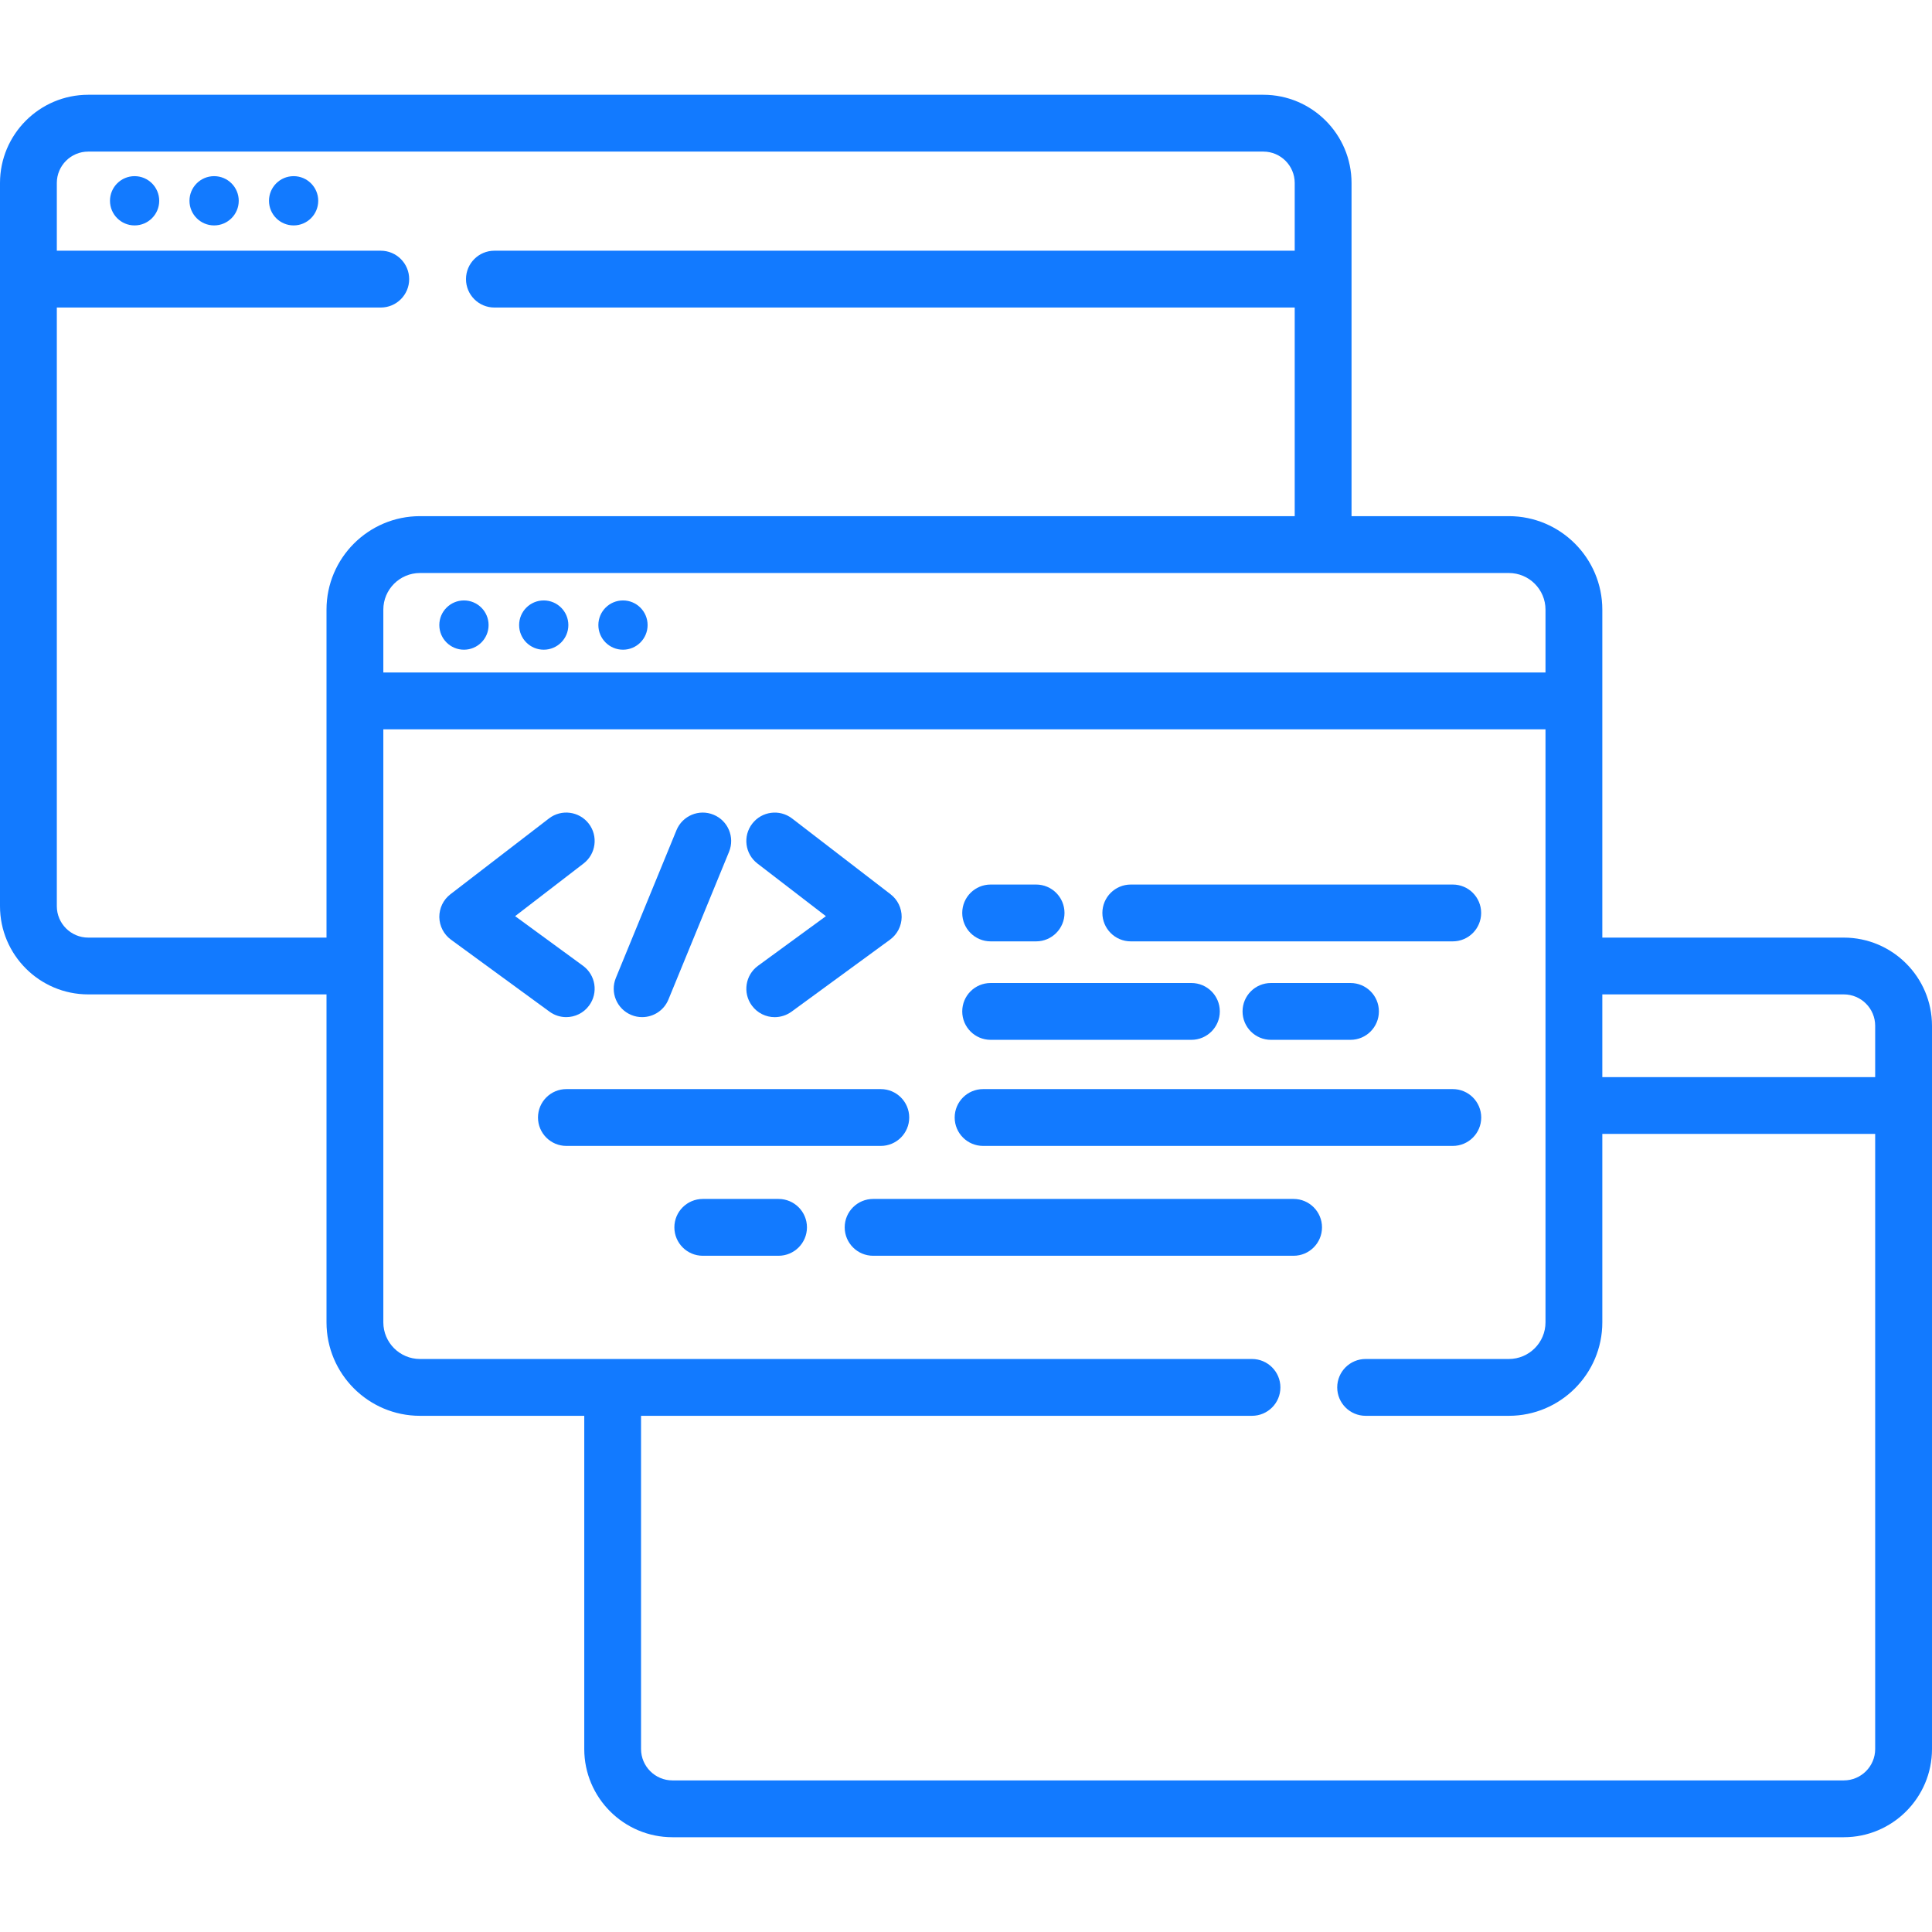
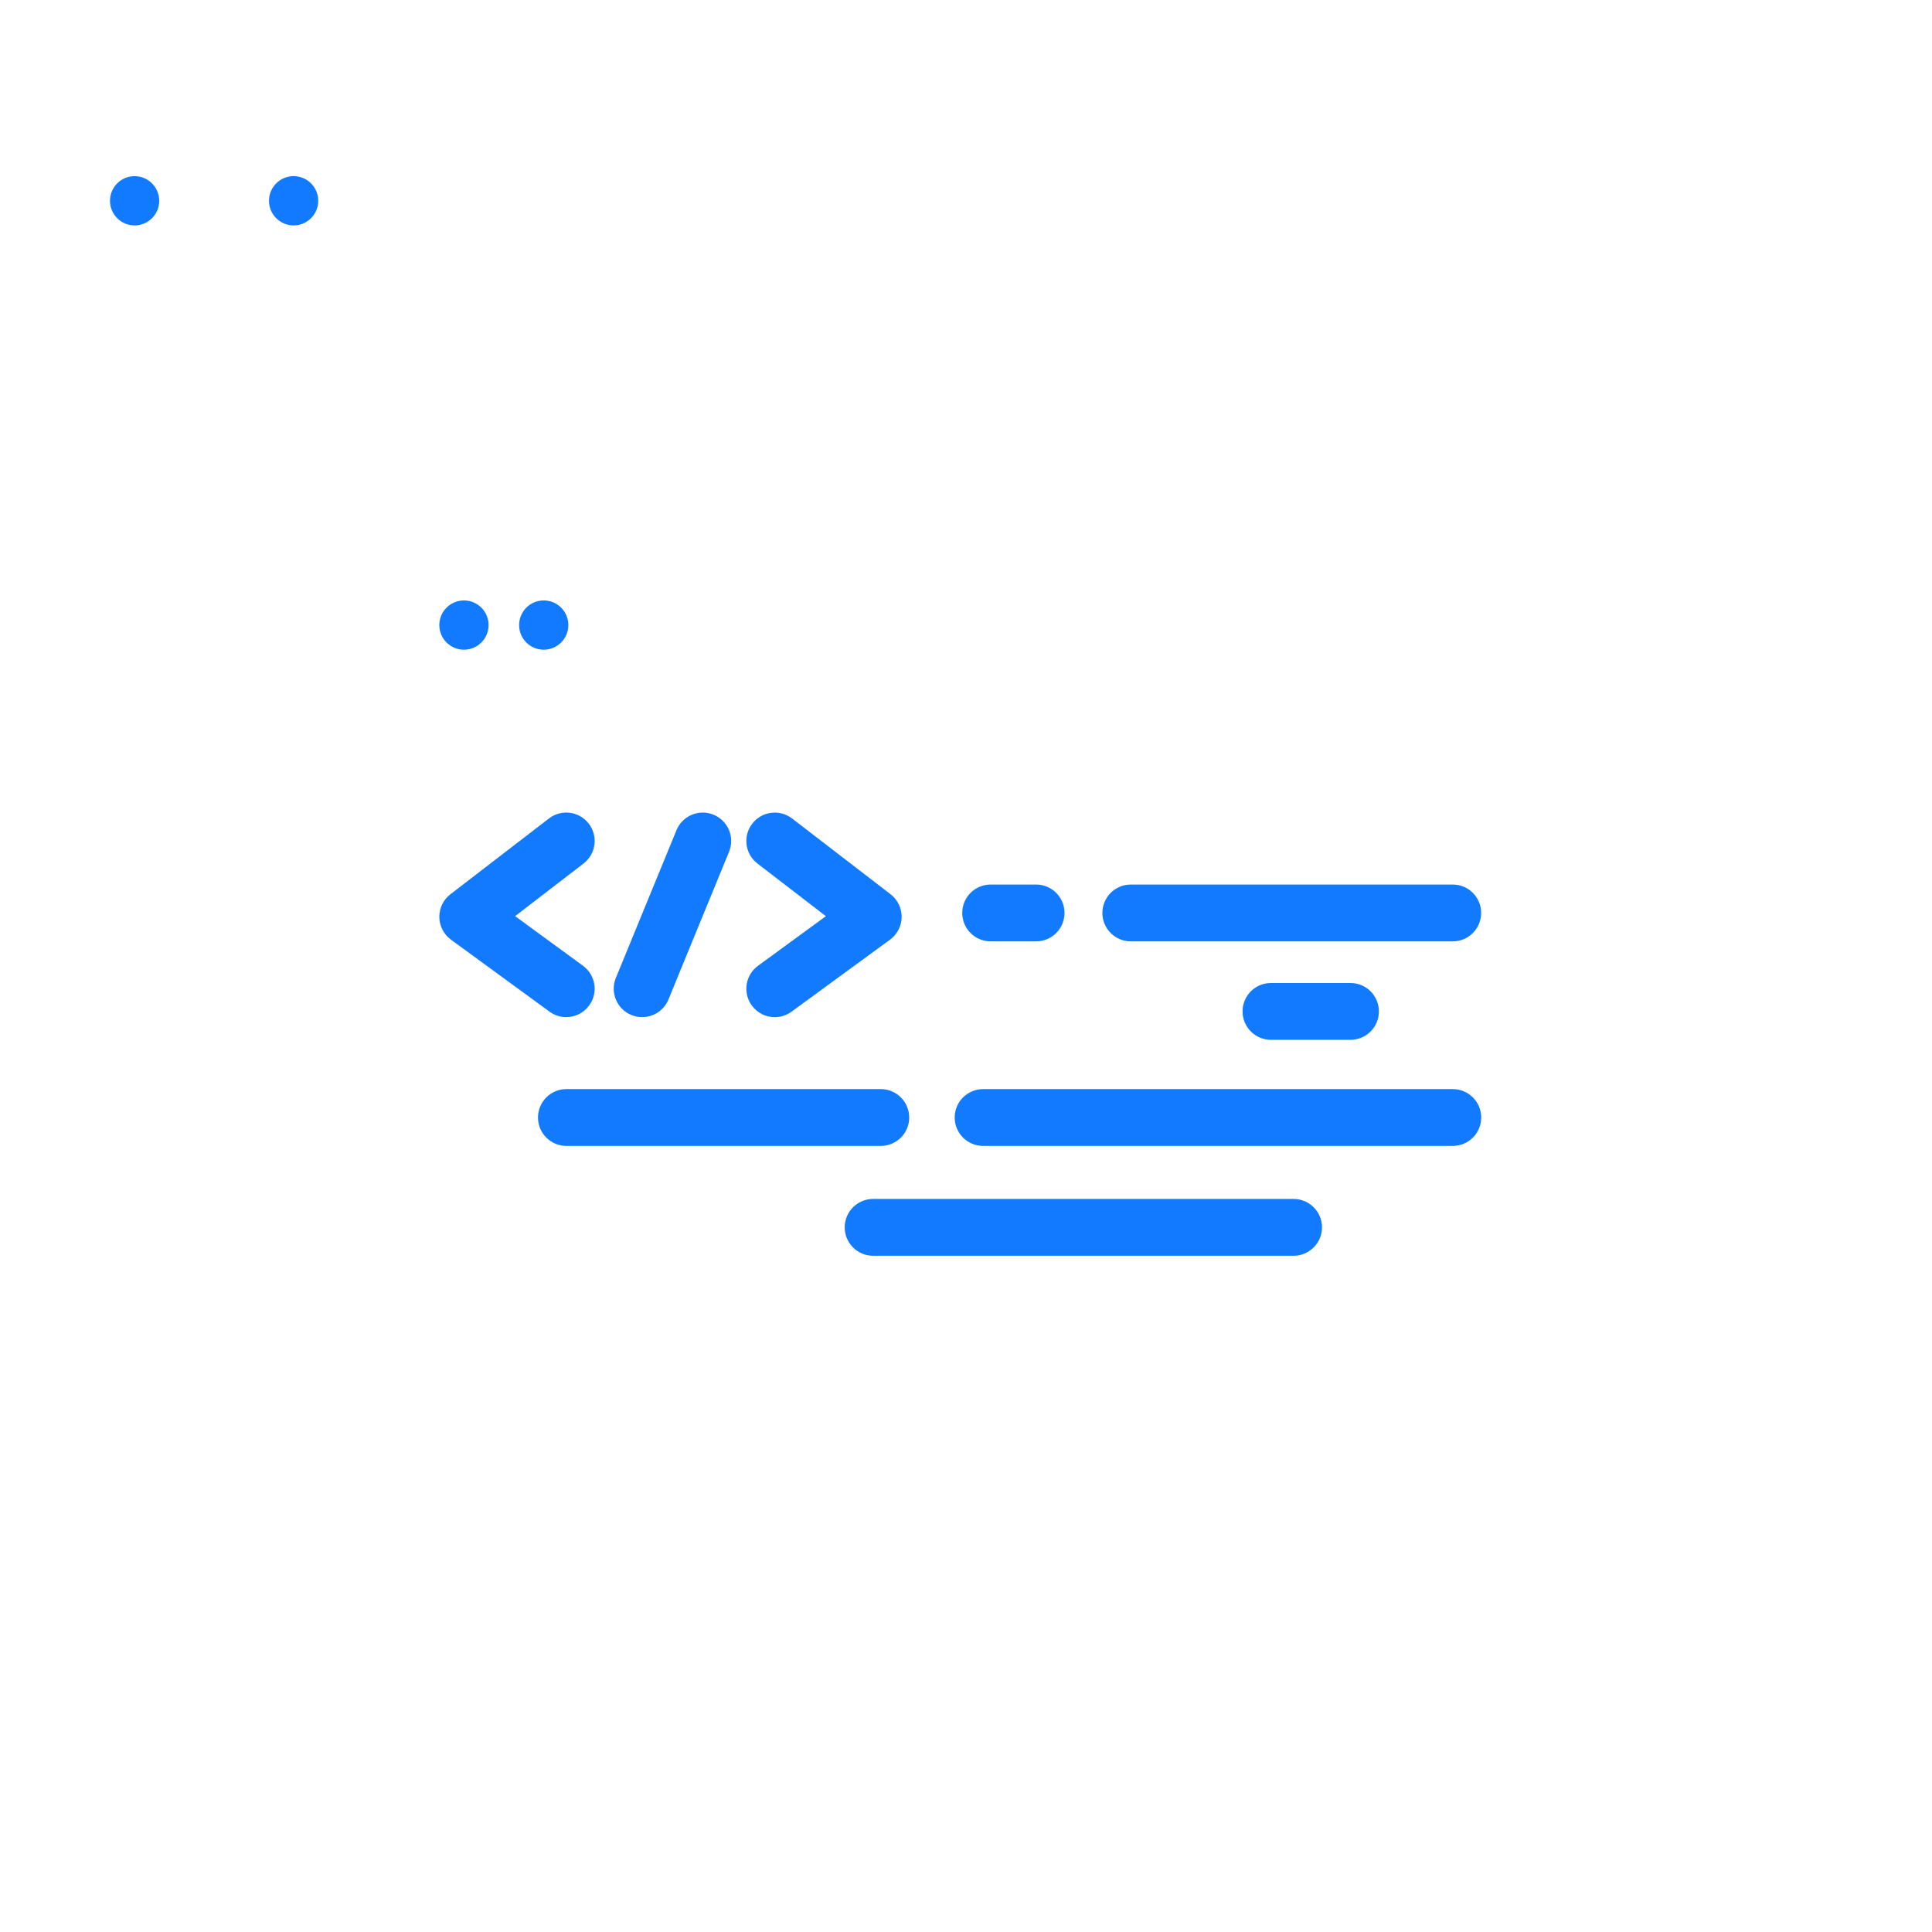
<svg xmlns="http://www.w3.org/2000/svg" width="56" height="56" viewBox="0 0 56 56" fill="none">
-   <path d="M53.443 27.177H46.444V17.671C46.444 16.177 45.228 14.961 43.735 14.961H39.175V8.092C39.175 8.091 39.175 8.091 39.175 8.091C39.175 8.09 39.175 8.09 39.175 8.09V5.304C39.175 3.894 38.028 2.747 36.618 2.747H2.557C1.147 2.747 0 3.894 0 5.304V26.266C0 27.676 1.147 28.823 2.557 28.823H9.464V38.329C9.464 39.823 10.679 41.038 12.173 41.038H16.935V50.696C16.935 52.106 18.081 53.253 19.492 53.253H53.443C54.853 53.253 56 52.106 56 50.696V29.733C56 28.324 54.853 27.177 53.443 27.177ZM53.443 28.823C53.945 28.823 54.353 29.232 54.353 29.733V31.221H46.444V28.823H53.443ZM44.797 17.67V19.492H11.111V17.67C11.111 17.085 11.588 16.609 12.173 16.609H43.735C44.32 16.609 44.797 17.085 44.797 17.67ZM2.557 27.177C2.055 27.177 1.647 26.768 1.647 26.266V8.914H11.037C11.491 8.914 11.86 8.546 11.86 8.091C11.86 7.636 11.491 7.267 11.037 7.267H1.647V5.304C1.647 4.802 2.055 4.394 2.557 4.394H36.618C37.12 4.394 37.528 4.802 37.528 5.304V7.267H14.33C13.876 7.267 13.507 7.636 13.507 8.091C13.507 8.546 13.876 8.914 14.33 8.914H37.528V14.961H12.173C10.679 14.961 9.464 16.177 9.464 17.67V27.177H2.557ZM53.443 51.606H19.491C18.99 51.606 18.581 51.198 18.581 50.696V41.038H36.289C36.744 41.038 37.113 40.67 37.113 40.215C37.113 39.76 36.744 39.391 36.289 39.391H12.173C11.588 39.391 11.111 38.915 11.111 38.329V21.139H44.797V38.329C44.797 38.915 44.32 39.391 43.735 39.391H39.583C39.129 39.391 38.76 39.76 38.76 40.215C38.76 40.669 39.129 41.038 39.583 41.038H43.735C45.228 41.038 46.444 39.823 46.444 38.329V32.867H54.353V50.696C54.353 51.198 53.945 51.606 53.443 51.606Z" fill="#127AFF" />
  <path d="M14.162 18.118C14.162 18.512 13.842 18.832 13.448 18.832C13.054 18.832 12.734 18.512 12.734 18.118C12.734 17.724 13.054 17.404 13.448 17.404C13.842 17.404 14.162 17.724 14.162 18.118Z" fill="#127AFF" />
  <path d="M16.474 18.118C16.474 18.512 16.155 18.832 15.76 18.832C15.366 18.832 15.047 18.512 15.047 18.118C15.047 17.724 15.366 17.404 15.76 17.404C16.155 17.404 16.474 17.724 16.474 18.118Z" fill="#127AFF" />
-   <path d="M18.771 18.118C18.771 18.512 18.452 18.832 18.058 18.832C17.663 18.832 17.344 18.512 17.344 18.118C17.344 17.724 17.663 17.404 18.058 17.404C18.452 17.404 18.771 17.724 18.771 18.118Z" fill="#127AFF" />
  <path d="M4.615 5.82C4.615 6.214 4.295 6.534 3.901 6.534C3.507 6.534 3.188 6.214 3.188 5.82C3.188 5.426 3.507 5.106 3.901 5.106C4.295 5.106 4.615 5.426 4.615 5.82Z" fill="#127AFF" />
-   <path d="M6.92 5.82C6.92 6.214 6.6 6.534 6.206 6.534C5.812 6.534 5.492 6.214 5.492 5.82C5.492 5.426 5.812 5.106 6.206 5.106C6.6 5.106 6.92 5.426 6.92 5.82Z" fill="#127AFF" />
  <path d="M9.224 5.82C9.224 6.214 8.905 6.534 8.511 6.534C8.116 6.534 7.797 6.214 7.797 5.82C7.797 5.426 8.116 5.106 8.511 5.106C8.905 5.106 9.224 5.426 9.224 5.82Z" fill="#127AFF" />
  <path d="M16.412 29.482C16.666 29.482 16.916 29.365 17.077 29.144C17.346 28.777 17.266 28.262 16.898 27.993L14.931 26.555L16.915 25.029C17.275 24.752 17.343 24.235 17.066 23.874C16.788 23.514 16.271 23.446 15.911 23.724L13.056 25.92C12.85 26.078 12.732 26.323 12.734 26.582C12.738 26.842 12.863 27.084 13.072 27.237L15.927 29.323C16.073 29.43 16.243 29.482 16.412 29.482Z" fill="#127AFF" />
  <path d="M21.954 25.029L23.939 26.556L21.971 27.994C21.604 28.262 21.523 28.778 21.792 29.145C21.953 29.366 22.203 29.483 22.457 29.483C22.626 29.482 22.796 29.43 22.943 29.324L25.797 27.237C26.006 27.084 26.132 26.842 26.135 26.583C26.138 26.323 26.019 26.078 25.813 25.92L22.959 23.724C22.598 23.447 22.081 23.514 21.804 23.875C21.526 24.235 21.594 24.752 21.954 25.029Z" fill="#127AFF" />
  <path d="M18.3 29.42C18.403 29.463 18.508 29.482 18.613 29.482C18.937 29.482 19.244 29.29 19.375 28.971L21.132 24.689C21.304 24.268 21.103 23.787 20.682 23.615C20.261 23.442 19.781 23.643 19.608 24.064L17.851 28.346C17.678 28.767 17.88 29.248 18.3 29.42Z" fill="#127AFF" />
  <path d="M28.714 27.286H30.032C30.487 27.286 30.855 26.917 30.855 26.462C30.855 26.007 30.487 25.639 30.032 25.639H28.714C28.259 25.639 27.891 26.007 27.891 26.462C27.891 26.917 28.259 27.286 28.714 27.286Z" fill="#127AFF" />
  <path d="M32.776 27.286H42.109C42.564 27.286 42.932 26.917 42.932 26.462C42.932 26.007 42.564 25.639 42.109 25.639H32.776C32.322 25.639 31.953 26.007 31.953 26.462C31.953 26.917 32.322 27.286 32.776 27.286Z" fill="#127AFF" />
  <path d="M26.354 32.392C26.354 31.937 25.985 31.568 25.53 31.568H16.417C15.962 31.568 15.594 31.937 15.594 32.392C15.594 32.846 15.962 33.215 16.417 33.215H25.53C25.985 33.215 26.354 32.846 26.354 32.392Z" fill="#127AFF" />
  <path d="M28.496 33.215H42.11C42.565 33.215 42.934 32.846 42.934 32.392C42.934 31.937 42.565 31.568 42.11 31.568H28.496C28.041 31.568 27.672 31.937 27.672 32.392C27.672 32.846 28.041 33.215 28.496 33.215Z" fill="#127AFF" />
-   <path d="M28.714 30.14H34.533C34.988 30.14 35.357 29.771 35.357 29.316C35.357 28.861 34.988 28.493 34.533 28.493H28.714C28.259 28.493 27.891 28.861 27.891 29.316C27.891 29.771 28.259 30.14 28.714 30.14Z" fill="#127AFF" />
  <path d="M36.839 28.493C36.384 28.493 36.016 28.861 36.016 29.316C36.016 29.771 36.384 30.14 36.839 30.14H39.145C39.6 30.14 39.968 29.771 39.968 29.316C39.968 28.861 39.6 28.493 39.145 28.493H36.839Z" fill="#127AFF" />
-   <path d="M22.566 34.752H20.371C19.916 34.752 19.547 35.121 19.547 35.575C19.547 36.03 19.916 36.399 20.371 36.399H22.566C23.021 36.399 23.39 36.03 23.39 35.575C23.39 35.121 23.021 34.752 22.566 34.752Z" fill="#127AFF" />
  <path d="M37.495 34.752H25.308C24.853 34.752 24.484 35.121 24.484 35.575C24.484 36.03 24.853 36.399 25.308 36.399H37.495C37.95 36.399 38.319 36.03 38.319 35.575C38.319 35.121 37.95 34.752 37.495 34.752Z" fill="#127AFF" />
</svg>